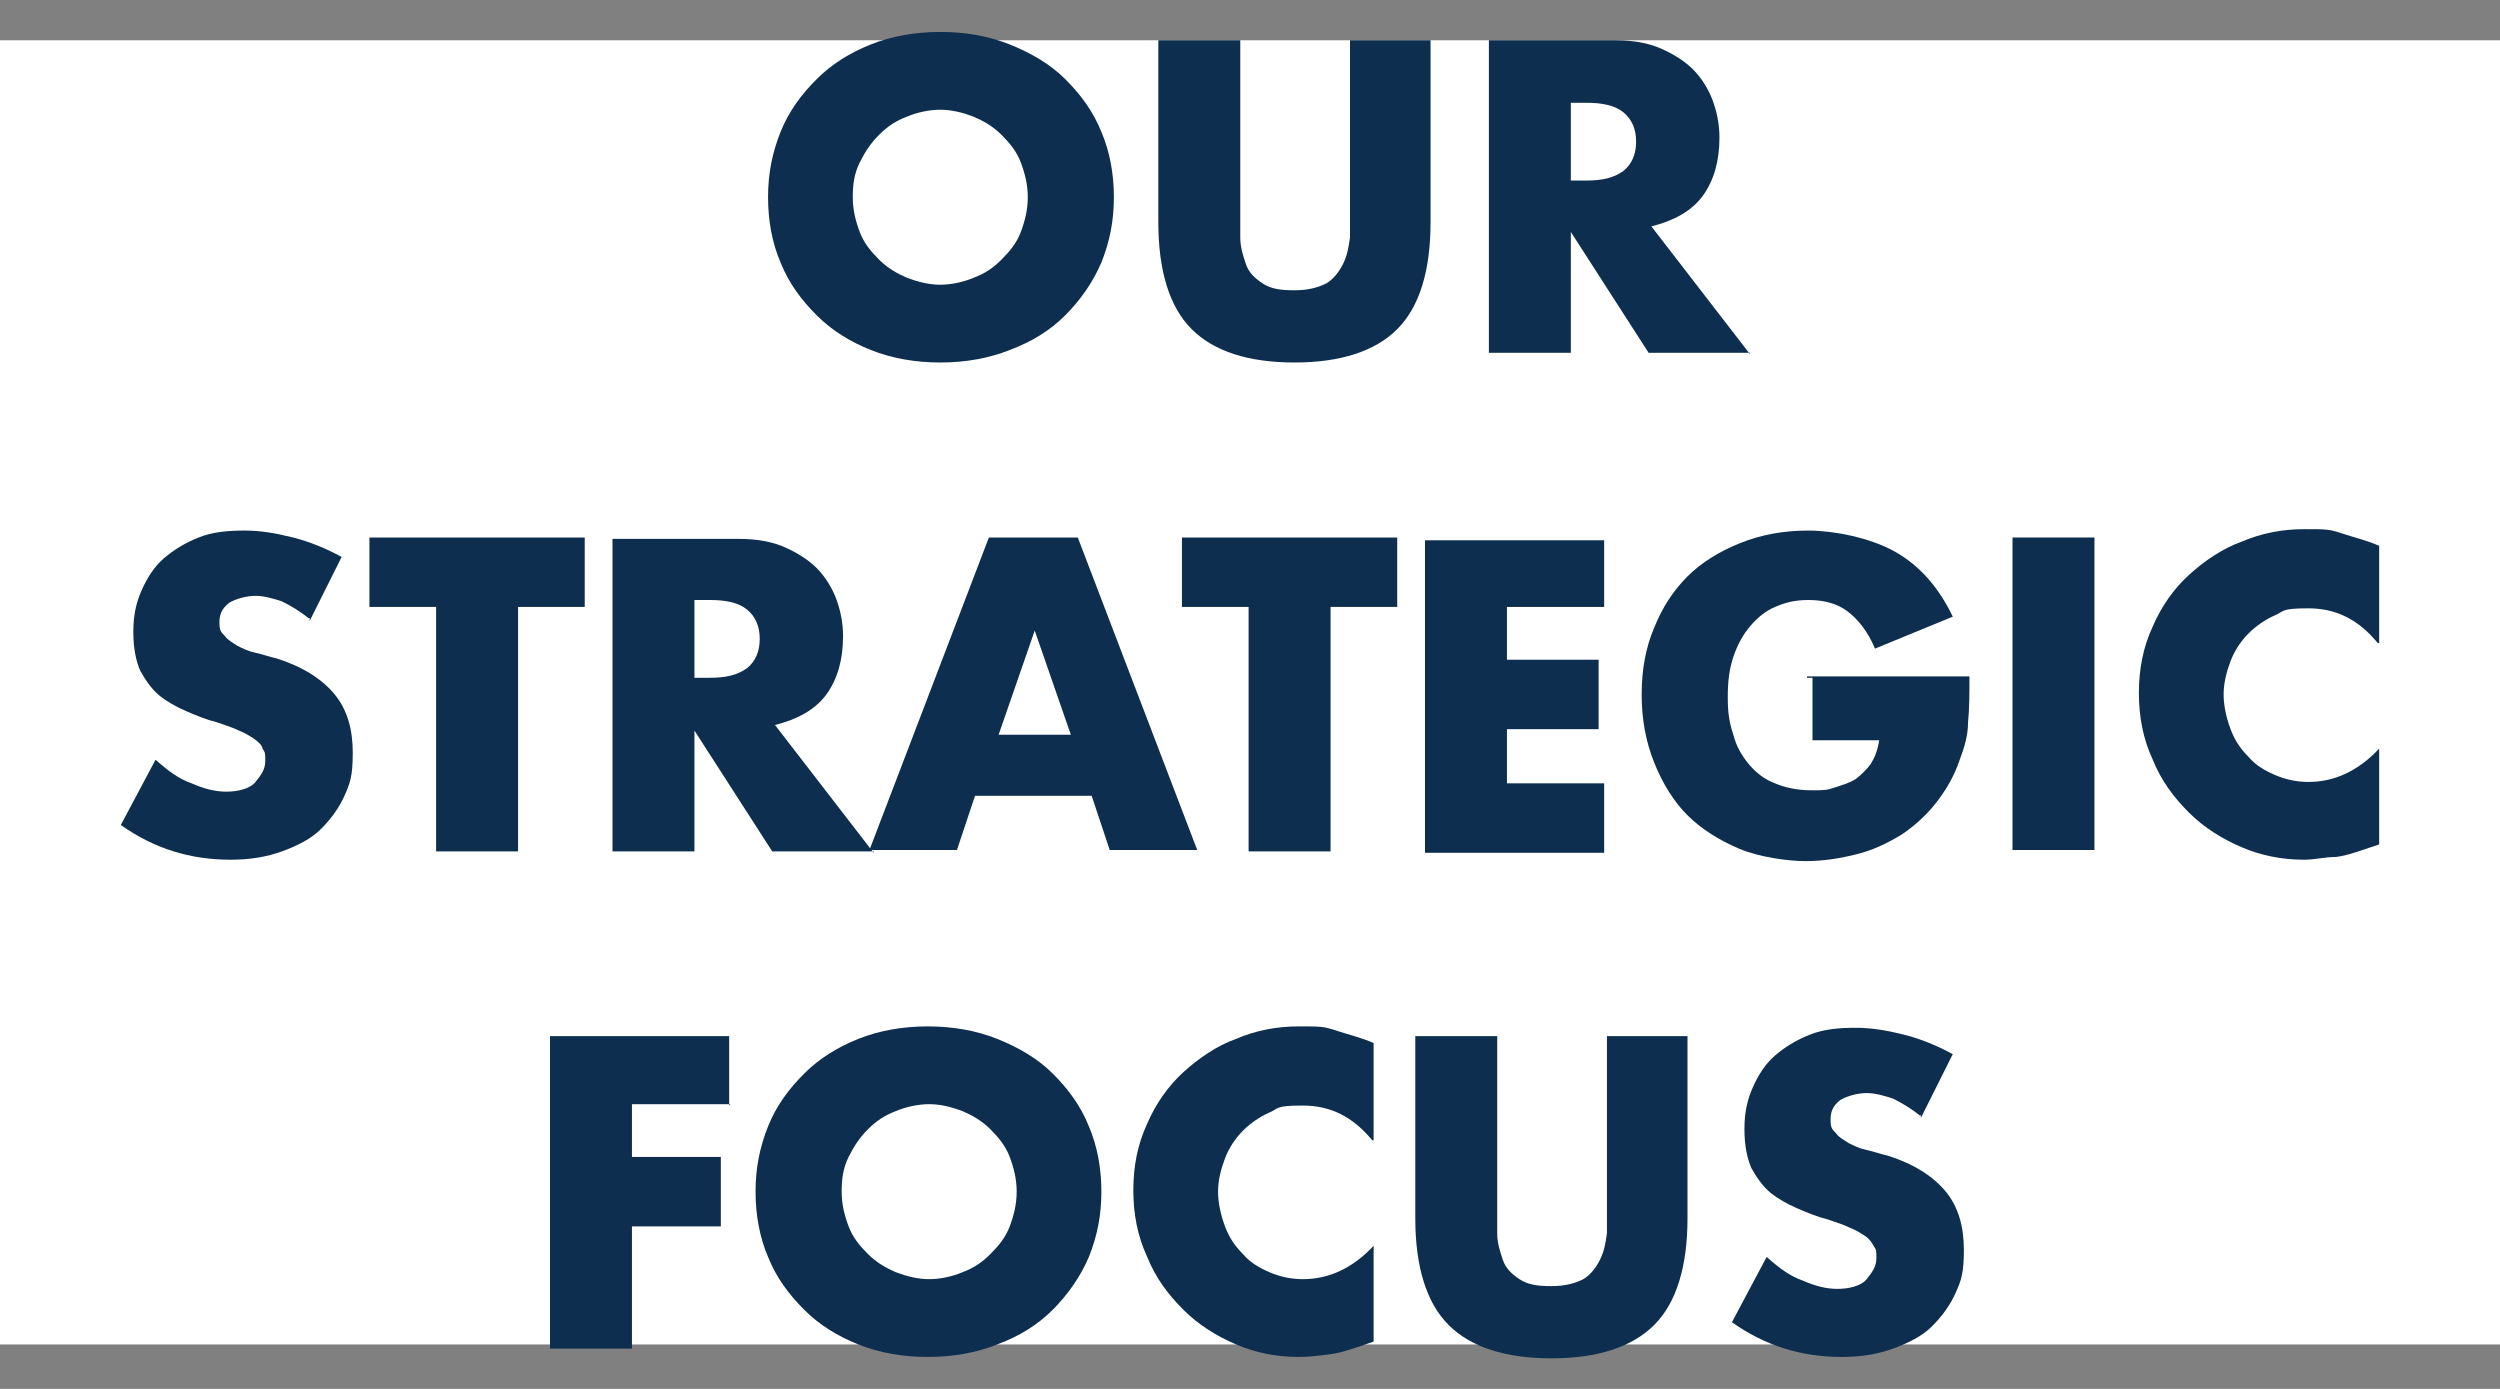
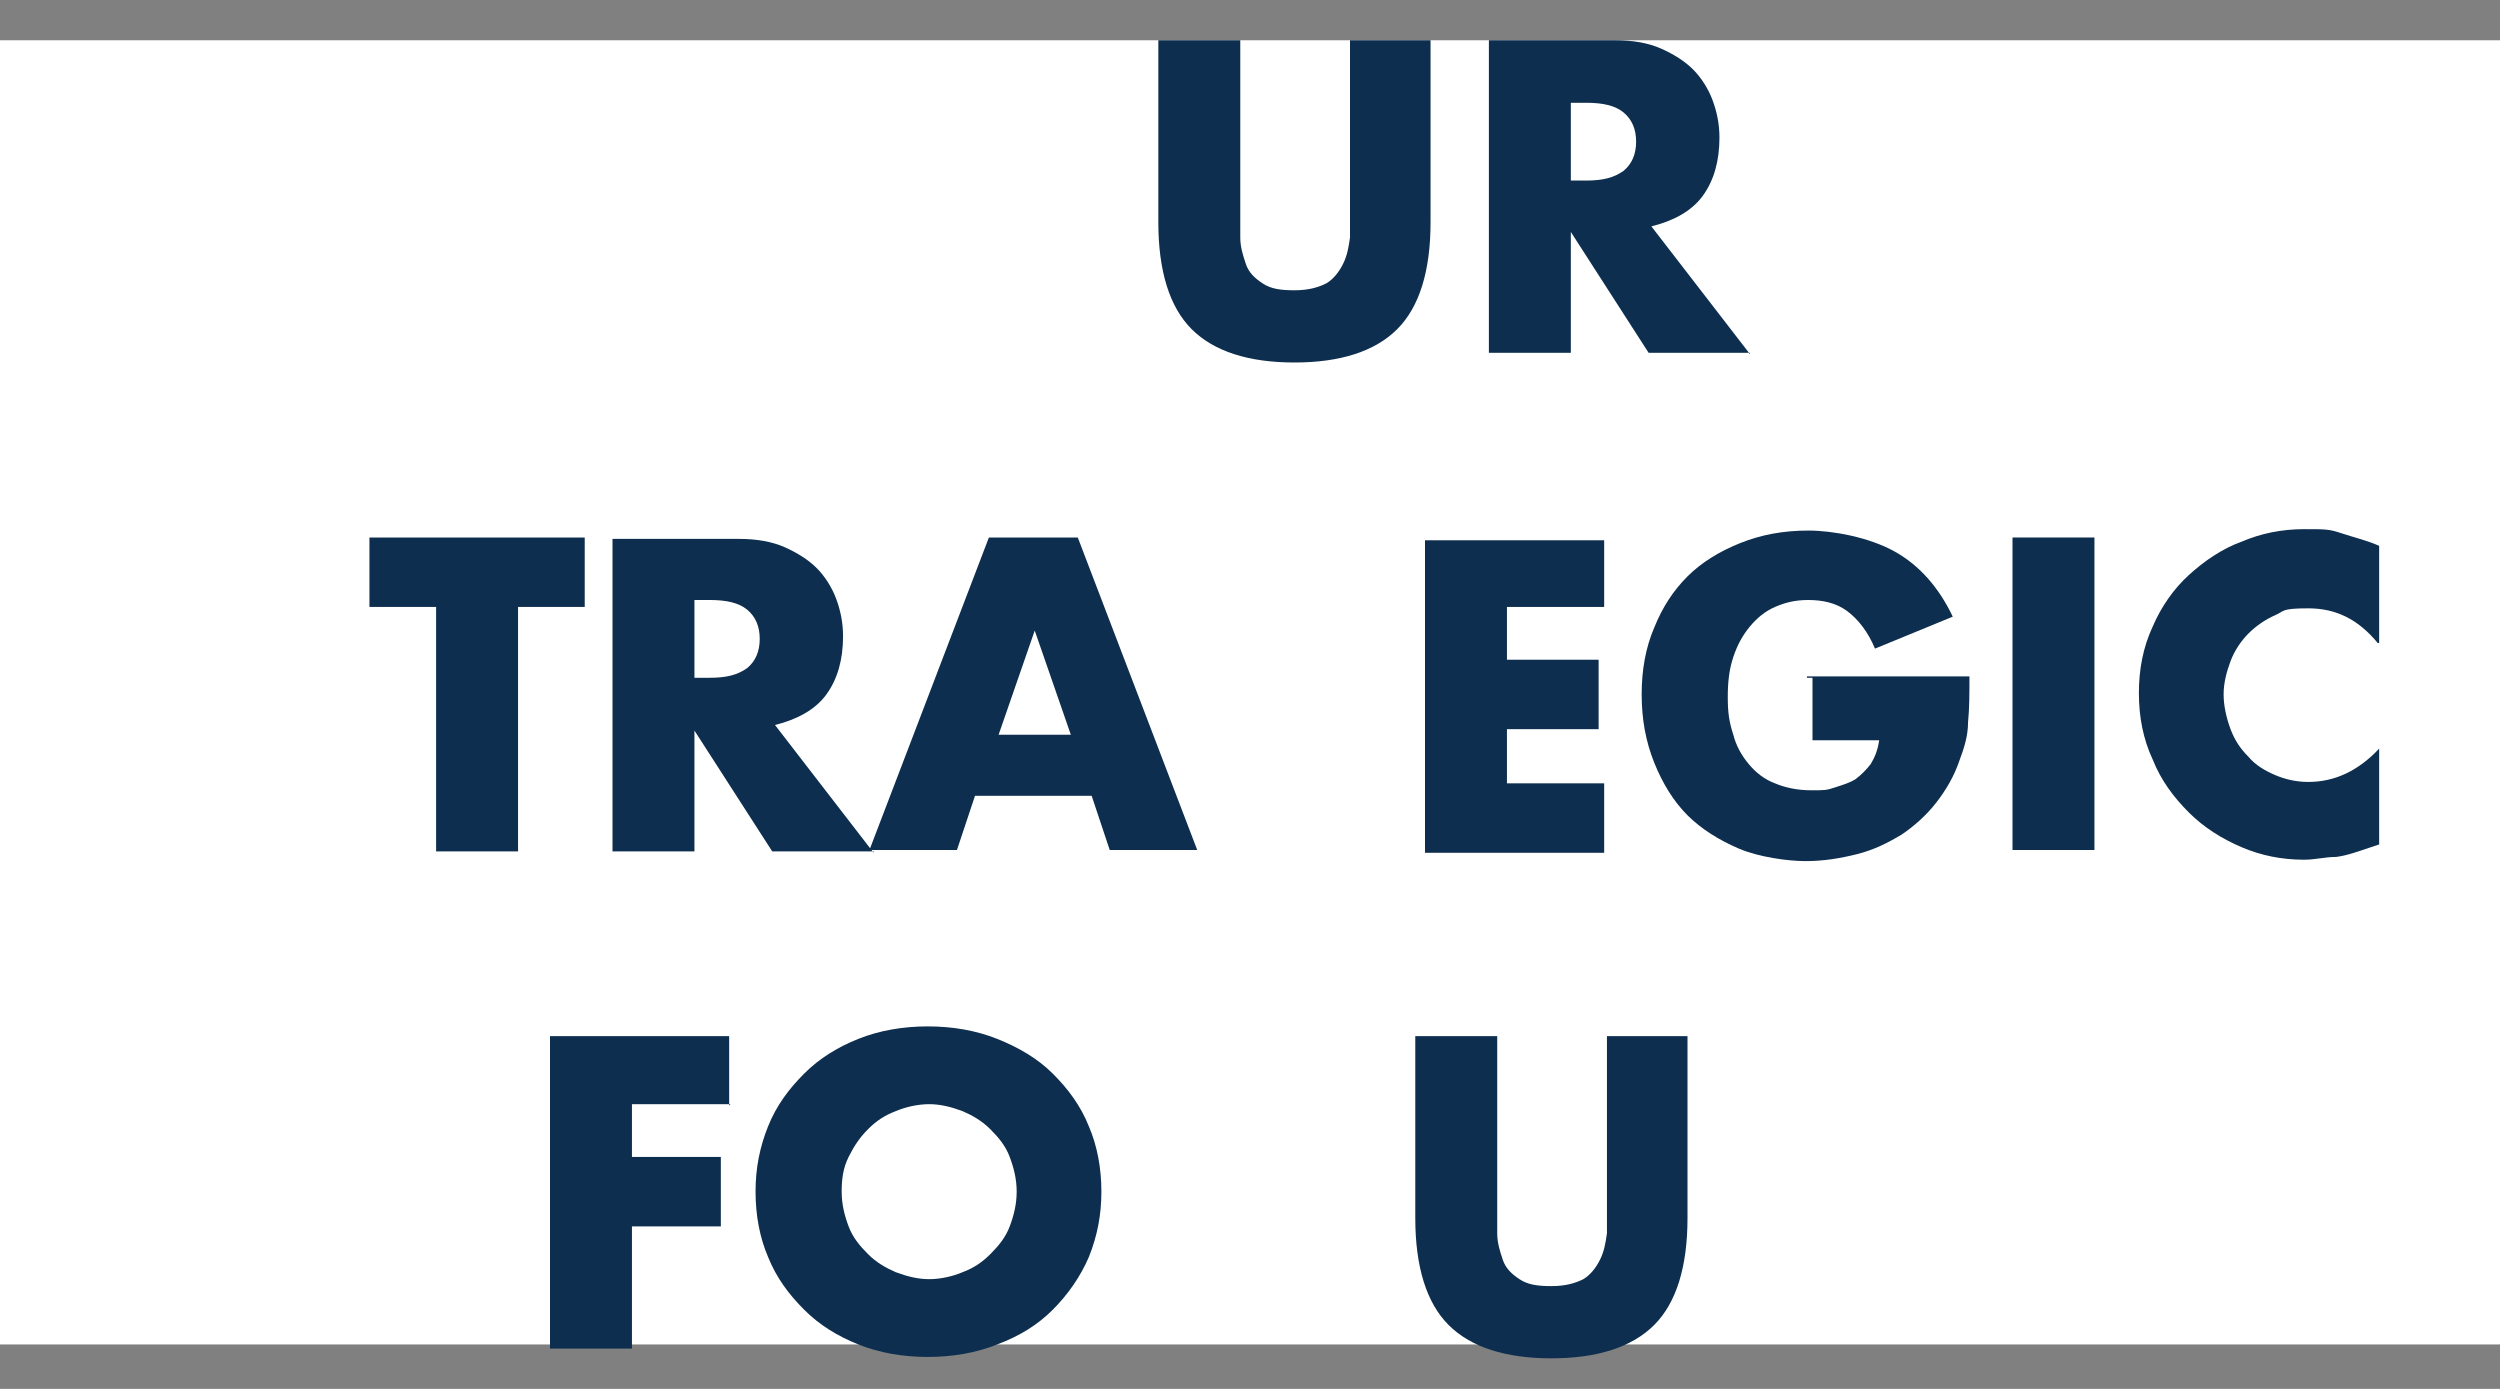
<svg xmlns="http://www.w3.org/2000/svg" id="Layer_1" version="1.1" viewBox="0 0 180 100">
  <rect x="0" y="0" width="180" height="100" fill="#808080" stroke="none" />
  <defs>
    <style>
      .st0 {
        fill: #fff;
      }

      .st1 {
        fill: #0d2e4e;
      }
    </style>
  </defs>
  <rect class="st0" y="2.9" width="180" height="93.9" />
  <g>
-     <path class="st1" d="M55.3,14.2c0-1.7.3-3.2.9-4.7s1.5-2.7,2.6-3.8c1.1-1.1,2.4-1.9,3.9-2.5s3.2-.9,5-.9,3.5.3,5,.9,2.9,1.4,4,2.5,2,2.3,2.6,3.8c.6,1.4.9,3,.9,4.7s-.3,3.2-.9,4.7c-.6,1.4-1.5,2.7-2.6,3.8s-2.4,1.9-4,2.5c-1.5.6-3.2.9-5,.9s-3.5-.3-5-.9-2.8-1.4-3.9-2.5-2-2.3-2.6-3.8c-.6-1.4-.9-3-.9-4.7ZM61.4,14.2c0,.9.2,1.7.5,2.5.3.8.8,1.4,1.4,2s1.3,1,2,1.3c.8.3,1.6.5,2.4.5s1.7-.2,2.4-.5c.8-.3,1.4-.7,2-1.3.6-.6,1.1-1.2,1.4-2,.3-.8.5-1.6.5-2.5s-.2-1.7-.5-2.5-.8-1.4-1.4-2-1.3-1-2-1.3c-.8-.3-1.6-.5-2.4-.5s-1.7.2-2.4.5c-.8.3-1.4.7-2,1.3s-1,1.2-1.4,2-.5,1.6-.5,2.5Z" />
    <path class="st1" d="M89.3,2.9v14.2c0,.7.2,1.3.4,1.9.2.6.6,1,1.2,1.4s1.3.5,2.3.5,1.7-.2,2.3-.5c.5-.3.9-.8,1.2-1.4.3-.6.4-1.2.5-1.9V2.9h5.8v13.1c0,3.5-.8,6.1-2.4,7.7s-4.1,2.4-7.4,2.4-5.8-.8-7.4-2.4-2.4-4.2-2.4-7.7V2.9h5.9Z" />
    <path class="st1" d="M126,25.4h-7.3l-5.6-8.7v8.7h-5.9V2.9h9.1c1.3,0,2.4.2,3.3.6.9.4,1.7.9,2.3,1.5s1.1,1.4,1.4,2.2.5,1.7.5,2.7c0,1.7-.4,3.1-1.2,4.2-.8,1.1-2.1,1.8-3.7,2.2l7.1,9.2h0ZM113.1,13h1.1c1.2,0,2-.2,2.7-.7.6-.5.9-1.2.9-2.1s-.3-1.6-.9-2.1c-.6-.5-1.5-.7-2.7-.7h-1.1v5.6Z" />
-     <path class="st1" d="M22.2,44.5c-.6-.5-1.3-.9-1.9-1.2-.6-.2-1.3-.4-1.9-.4s-1.4.2-1.9.5c-.5.4-.7.8-.7,1.4s.1.7.4,1c.2.3.6.5.9.7.4.2.8.4,1.3.5s1,.3,1.5.4c1.9.6,3.3,1.5,4.2,2.6s1.3,2.5,1.3,4.2-.2,2.2-.6,3.1c-.4.9-1,1.7-1.7,2.4s-1.7,1.2-2.8,1.6c-1.1.4-2.3.6-3.7.6-2.9,0-5.5-.8-7.9-2.5l2.5-4.7c.9.8,1.7,1.4,2.6,1.7.9.4,1.7.6,2.5.6s1.7-.2,2.1-.7.7-.9.7-1.5,0-.6-.2-.9c0-.2-.3-.5-.6-.7-.3-.2-.6-.4-1.1-.6-.4-.2-1-.4-1.6-.6-.8-.2-1.5-.5-2.2-.8s-1.4-.7-1.9-1.1c-.6-.5-1-1.1-1.4-1.8-.3-.7-.5-1.6-.5-2.8s.2-2.1.6-3,.9-1.7,1.6-2.3,1.5-1.1,2.5-1.5,2.1-.5,3.3-.5,2.3.2,3.5.5,2.4.8,3.5,1.4l-2.3,4.6v-.2Z" />
    <path class="st1" d="M37.3,43.7v17.6h-5.9v-17.6h-4.8v-5h15.5v5s-4.8,0-4.8,0Z" />
    <path class="st1" d="M62.9,61.3h-7.3l-5.6-8.7v8.7h-5.9v-22.5h9.1c1.3,0,2.4.2,3.3.6.9.4,1.7.9,2.3,1.5.6.6,1.1,1.4,1.4,2.2s.5,1.7.5,2.7c0,1.7-.4,3.1-1.2,4.2-.8,1.1-2.1,1.8-3.7,2.2l7.1,9.2h0ZM50,48.8h1.1c1.2,0,2-.2,2.7-.7.6-.5.9-1.2.9-2.1s-.3-1.6-.9-2.1-1.5-.7-2.7-.7h-1.1v5.6Z" />
    <path class="st1" d="M78.6,57.3h-8.4l-1.3,3.9h-6.3l8.6-22.5h6.4l8.6,22.5h-6.3l-1.3-3.9h0ZM77.1,52.9l-2.6-7.5-2.6,7.5h5.3-.1Z" />
-     <path class="st1" d="M95.8,43.7v17.6h-5.9v-17.6h-4.8v-5h15.5v5s-4.8,0-4.8,0Z" />
-     <path class="st1" d="M115.5,43.7h-7v3.8h6.6v5h-6.6v3.9h7v5h-12.9v-22.5h12.9v5-.2Z" />
+     <path class="st1" d="M115.5,43.7h-7v3.8h6.6v5h-6.6v3.9h7v5h-12.9v-22.5h12.9v5-.2" />
    <path class="st1" d="M130.1,48.7h11.7c0,1.2,0,2.3-.1,3.3,0,1-.3,1.9-.6,2.7-.4,1.2-1,2.2-1.7,3.1-.7.9-1.6,1.7-2.5,2.3-1,.6-2,1.1-3.2,1.4-1.2.3-2.4.5-3.7.5s-3.4-.3-4.8-.9-2.7-1.4-3.7-2.4-1.8-2.3-2.4-3.8c-.6-1.5-.9-3.1-.9-4.9s.3-3.4.9-4.8c.6-1.5,1.4-2.7,2.4-3.7s2.3-1.8,3.8-2.4c1.5-.6,3.1-.9,4.9-.9s4.4.5,6.2,1.5,3.2,2.6,4.2,4.7l-5.6,2.3c-.5-1.2-1.2-2.1-2-2.7s-1.8-.8-2.8-.8-1.7.2-2.4.5-1.3.8-1.8,1.4c-.5.6-.9,1.3-1.2,2.2s-.4,1.8-.4,2.9.1,1.8.4,2.7c.2.8.6,1.5,1.1,2.1s1.1,1.1,1.9,1.4c.7.3,1.6.5,2.6.5s1.1,0,1.7-.2,1-.3,1.5-.6c.4-.3.8-.7,1.1-1.1.3-.5.5-1,.6-1.7h-4.8v-4.5h-.4Z" />
    <path class="st1" d="M150.8,38.7v22.5h-5.9v-22.5h5.9Z" />
    <path class="st1" d="M171.2,46.3c-1.4-1.7-3-2.5-5-2.5s-1.7.2-2.4.5-1.4.8-1.9,1.3-1,1.2-1.3,2-.5,1.6-.5,2.4.2,1.7.5,2.5.7,1.4,1.3,2c.5.6,1.2,1,1.9,1.3s1.5.5,2.4.5c1.9,0,3.6-.8,5.1-2.4v6.9l-.6.2c-.9.3-1.7.6-2.5.7-.8,0-1.5.2-2.3.2-1.6,0-3.1-.3-4.5-.9-1.4-.6-2.7-1.4-3.8-2.5s-2-2.3-2.6-3.8c-.7-1.5-1-3.1-1-4.8s.3-3.3,1-4.8c.6-1.4,1.5-2.7,2.6-3.7s2.4-1.9,3.8-2.4c1.4-.6,2.9-.9,4.5-.9s1.8,0,2.7.3,1.8.5,2.7.9v7h0Z" />
    <path class="st1" d="M52.6,79.5h-7.1v3.8h6.4v5h-6.4v8.8h-5.9v-22.5h12.9v5h0Z" />
    <path class="st1" d="M54.4,85.8c0-1.7.3-3.2.9-4.7s1.5-2.7,2.6-3.8c1.1-1.1,2.4-1.9,3.9-2.5s3.2-.9,5-.9,3.5.3,5,.9,2.9,1.4,4,2.5,2,2.3,2.6,3.8c.6,1.4.9,3,.9,4.7s-.3,3.2-.9,4.7c-.6,1.4-1.5,2.7-2.6,3.8s-2.4,1.9-4,2.5c-1.5.6-3.2.9-5,.9s-3.5-.3-5-.9-2.8-1.4-3.9-2.5-2-2.3-2.6-3.8c-.6-1.4-.9-3-.9-4.7ZM60.6,85.8c0,.9.2,1.7.5,2.5s.8,1.4,1.4,2,1.3,1,2,1.3c.8.3,1.6.5,2.4.5s1.7-.2,2.4-.5c.8-.3,1.4-.7,2-1.3.6-.6,1.1-1.2,1.4-2s.5-1.6.5-2.5-.2-1.7-.5-2.5-.8-1.4-1.4-2-1.3-1-2-1.3c-.8-.3-1.6-.5-2.4-.5s-1.7.2-2.4.5c-.8.3-1.4.7-2,1.3-.6.6-1,1.2-1.4,2s-.5,1.6-.5,2.5Z" />
-     <path class="st1" d="M98.8,82.1c-1.4-1.7-3-2.5-5-2.5s-1.7.2-2.4.5c-.7.3-1.4.8-1.9,1.3s-1,1.2-1.3,2-.5,1.6-.5,2.4.2,1.7.5,2.5.7,1.4,1.3,2c.5.6,1.2,1,1.9,1.3.7.3,1.5.5,2.4.5,1.9,0,3.6-.8,5.1-2.4v6.9l-.6.2c-.9.3-1.7.6-2.5.7s-1.5.2-2.3.2c-1.6,0-3.1-.3-4.5-.9s-2.7-1.4-3.8-2.5c-1.1-1.1-2-2.3-2.6-3.8-.7-1.5-1-3.1-1-4.8s.3-3.3,1-4.8c.6-1.4,1.5-2.7,2.6-3.7s2.4-1.9,3.8-2.4c1.4-.6,2.9-.9,4.5-.9s1.8,0,2.7.3,1.8.5,2.7.9v7h0Z" />
    <path class="st1" d="M107.8,74.6v14.2c0,.7.2,1.3.4,1.9.2.6.6,1,1.2,1.4s1.3.5,2.3.5,1.7-.2,2.3-.5c.5-.3.9-.8,1.2-1.4s.4-1.2.5-1.9v-14.2h5.8v13.1c0,3.5-.8,6.1-2.4,7.7-1.6,1.6-4.1,2.4-7.4,2.4s-5.8-.8-7.4-2.4-2.4-4.2-2.4-7.7v-13.1h5.9,0Z" />
-     <path class="st1" d="M138.2,80.3c-.6-.5-1.3-.9-1.9-1.2-.6-.2-1.3-.4-1.9-.4s-1.4.2-1.9.5c-.5.4-.7.8-.7,1.4s.1.7.4,1c.2.3.6.5.9.7.4.2.8.4,1.3.5s1,.3,1.5.4c1.9.6,3.3,1.5,4.2,2.6s1.3,2.5,1.3,4.2-.2,2.2-.6,3.1c-.4.9-1,1.7-1.7,2.4-.7.7-1.7,1.2-2.8,1.6s-2.3.6-3.7.6c-2.9,0-5.5-.8-7.9-2.5l2.5-4.7c.9.8,1.7,1.4,2.6,1.7.9.4,1.7.6,2.5.6s1.7-.2,2.1-.7.7-.9.7-1.5,0-.6-.2-.9c-.1-.2-.3-.5-.6-.7s-.6-.4-1.1-.6c-.4-.2-1-.4-1.6-.6-.8-.2-1.5-.5-2.2-.8s-1.4-.7-1.9-1.1c-.6-.5-1-1.1-1.4-1.8-.3-.7-.5-1.6-.5-2.8s.2-2.1.6-3c.4-.9.9-1.7,1.6-2.3.7-.6,1.5-1.1,2.5-1.5s2.1-.5,3.3-.5,2.3.2,3.5.5,2.4.8,3.5,1.4l-2.3,4.6v-.2Z" />
  </g>
</svg>